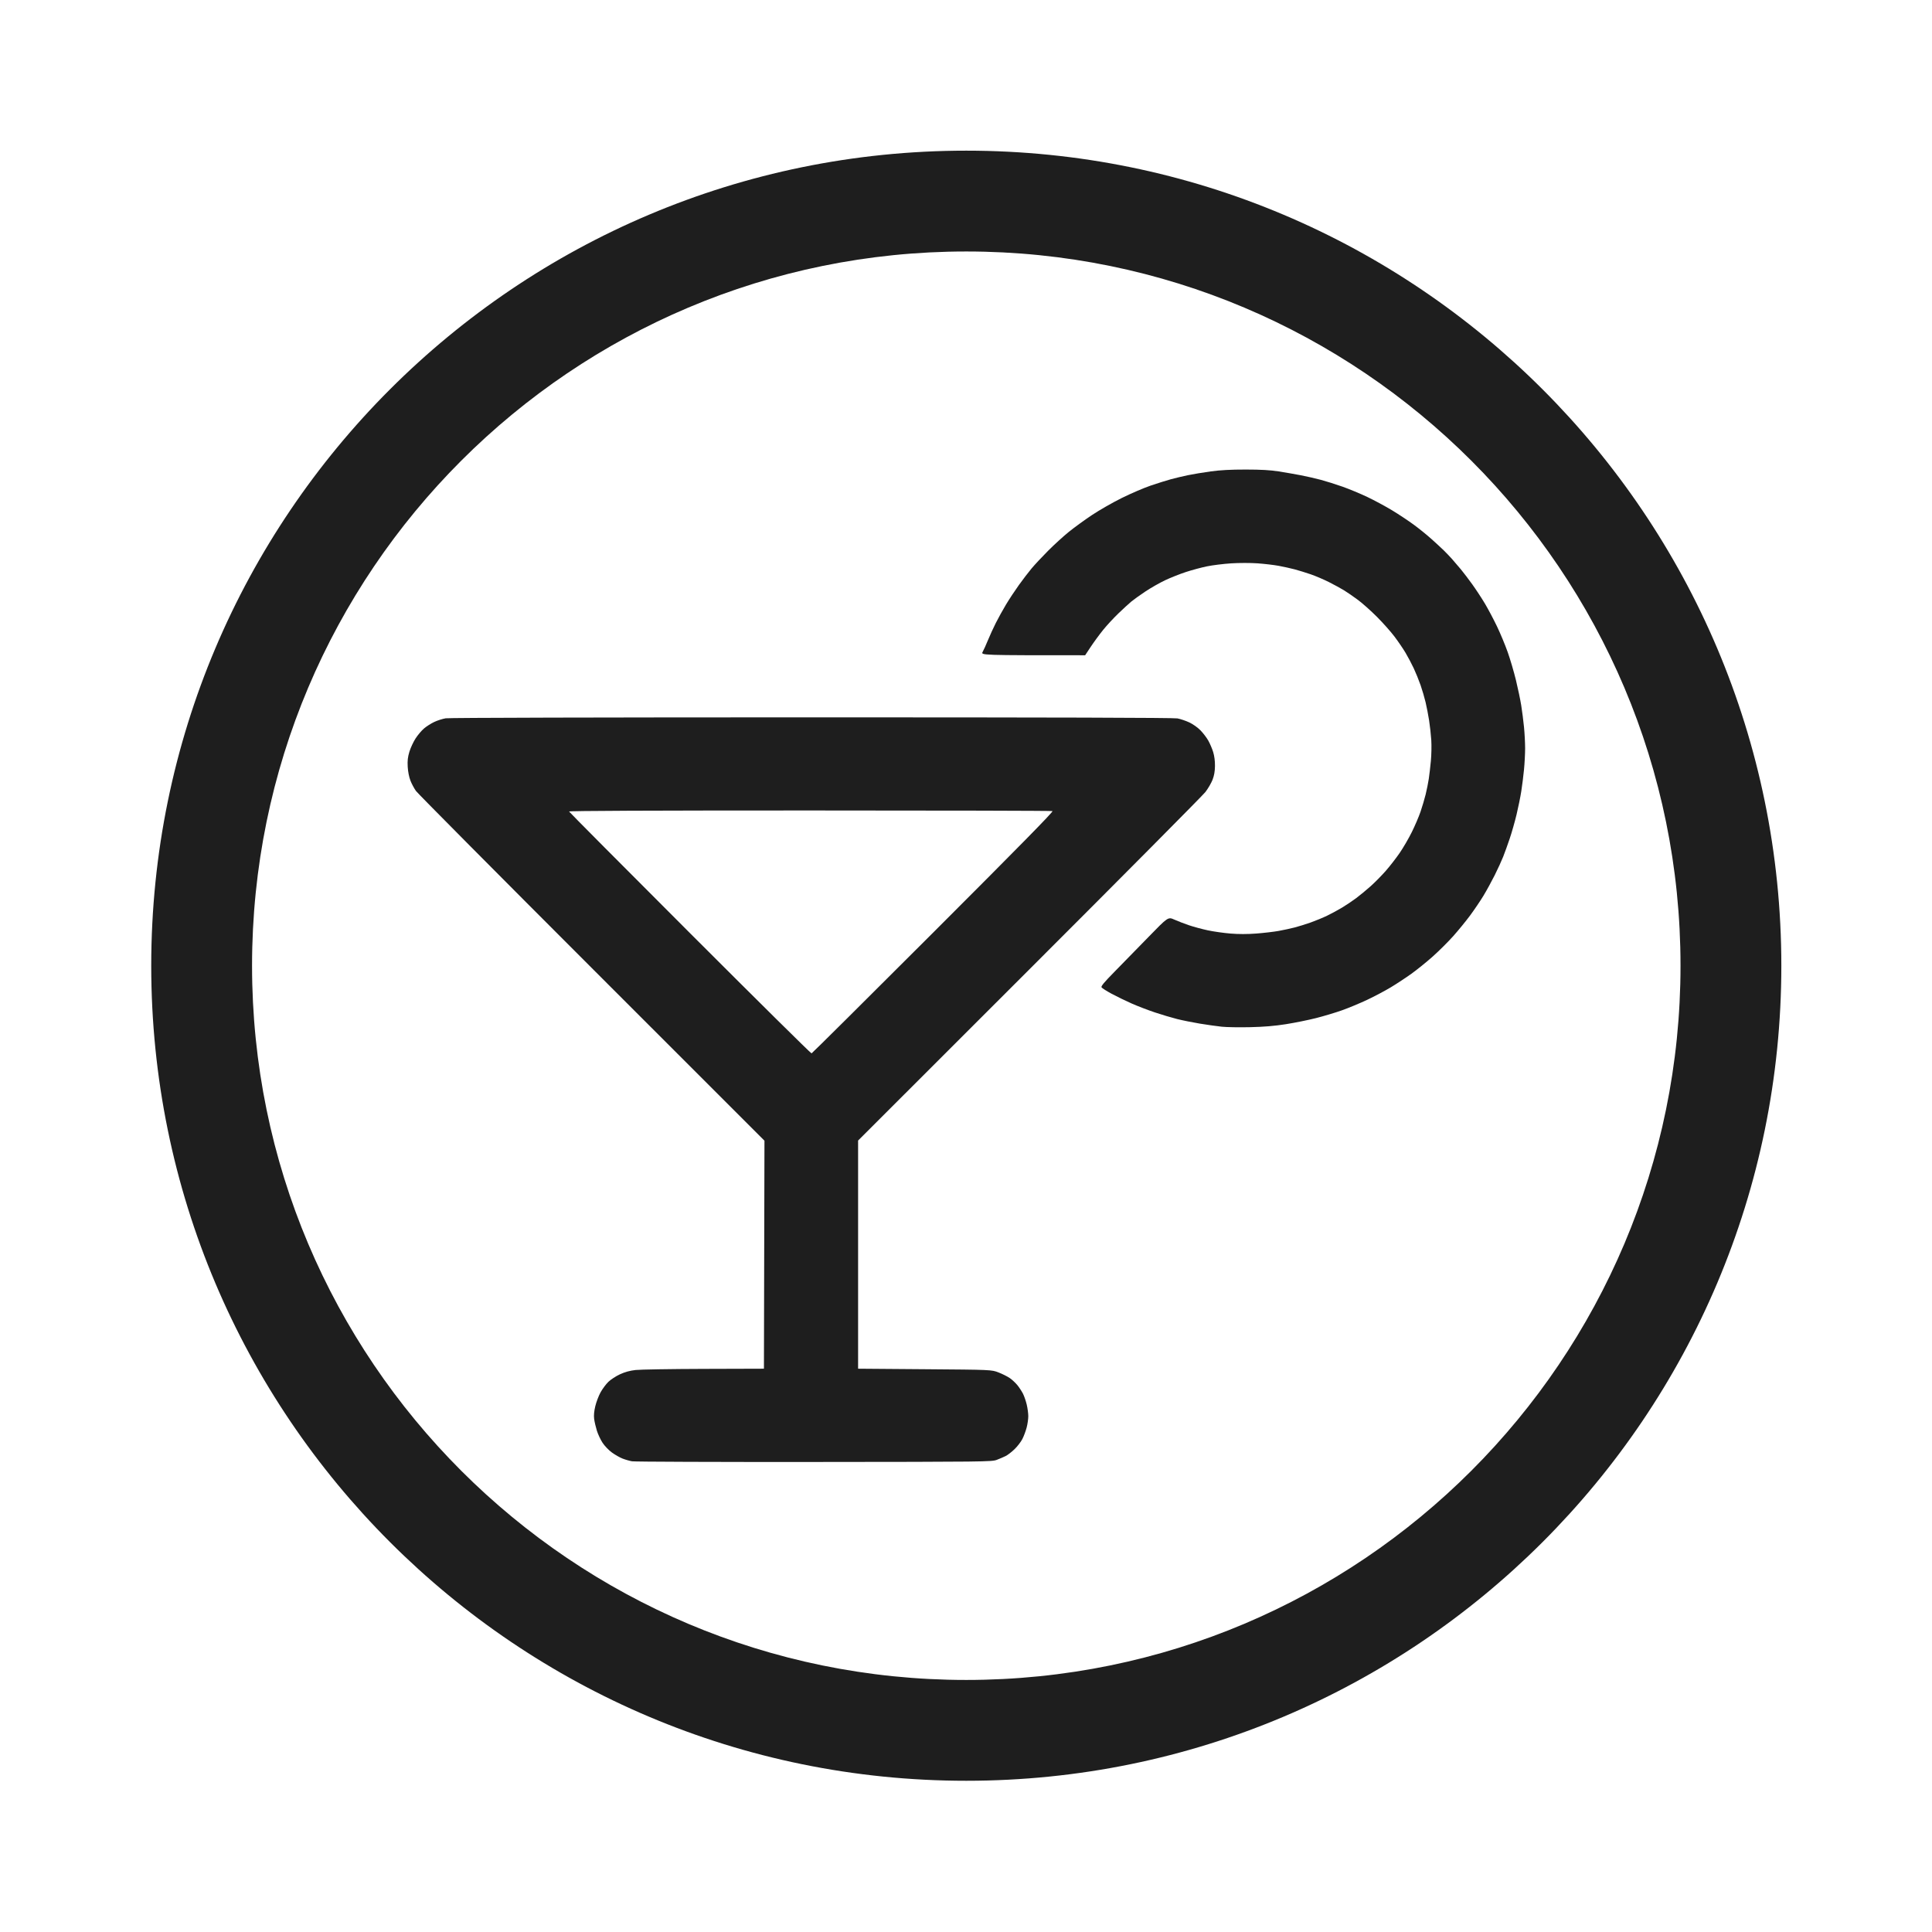
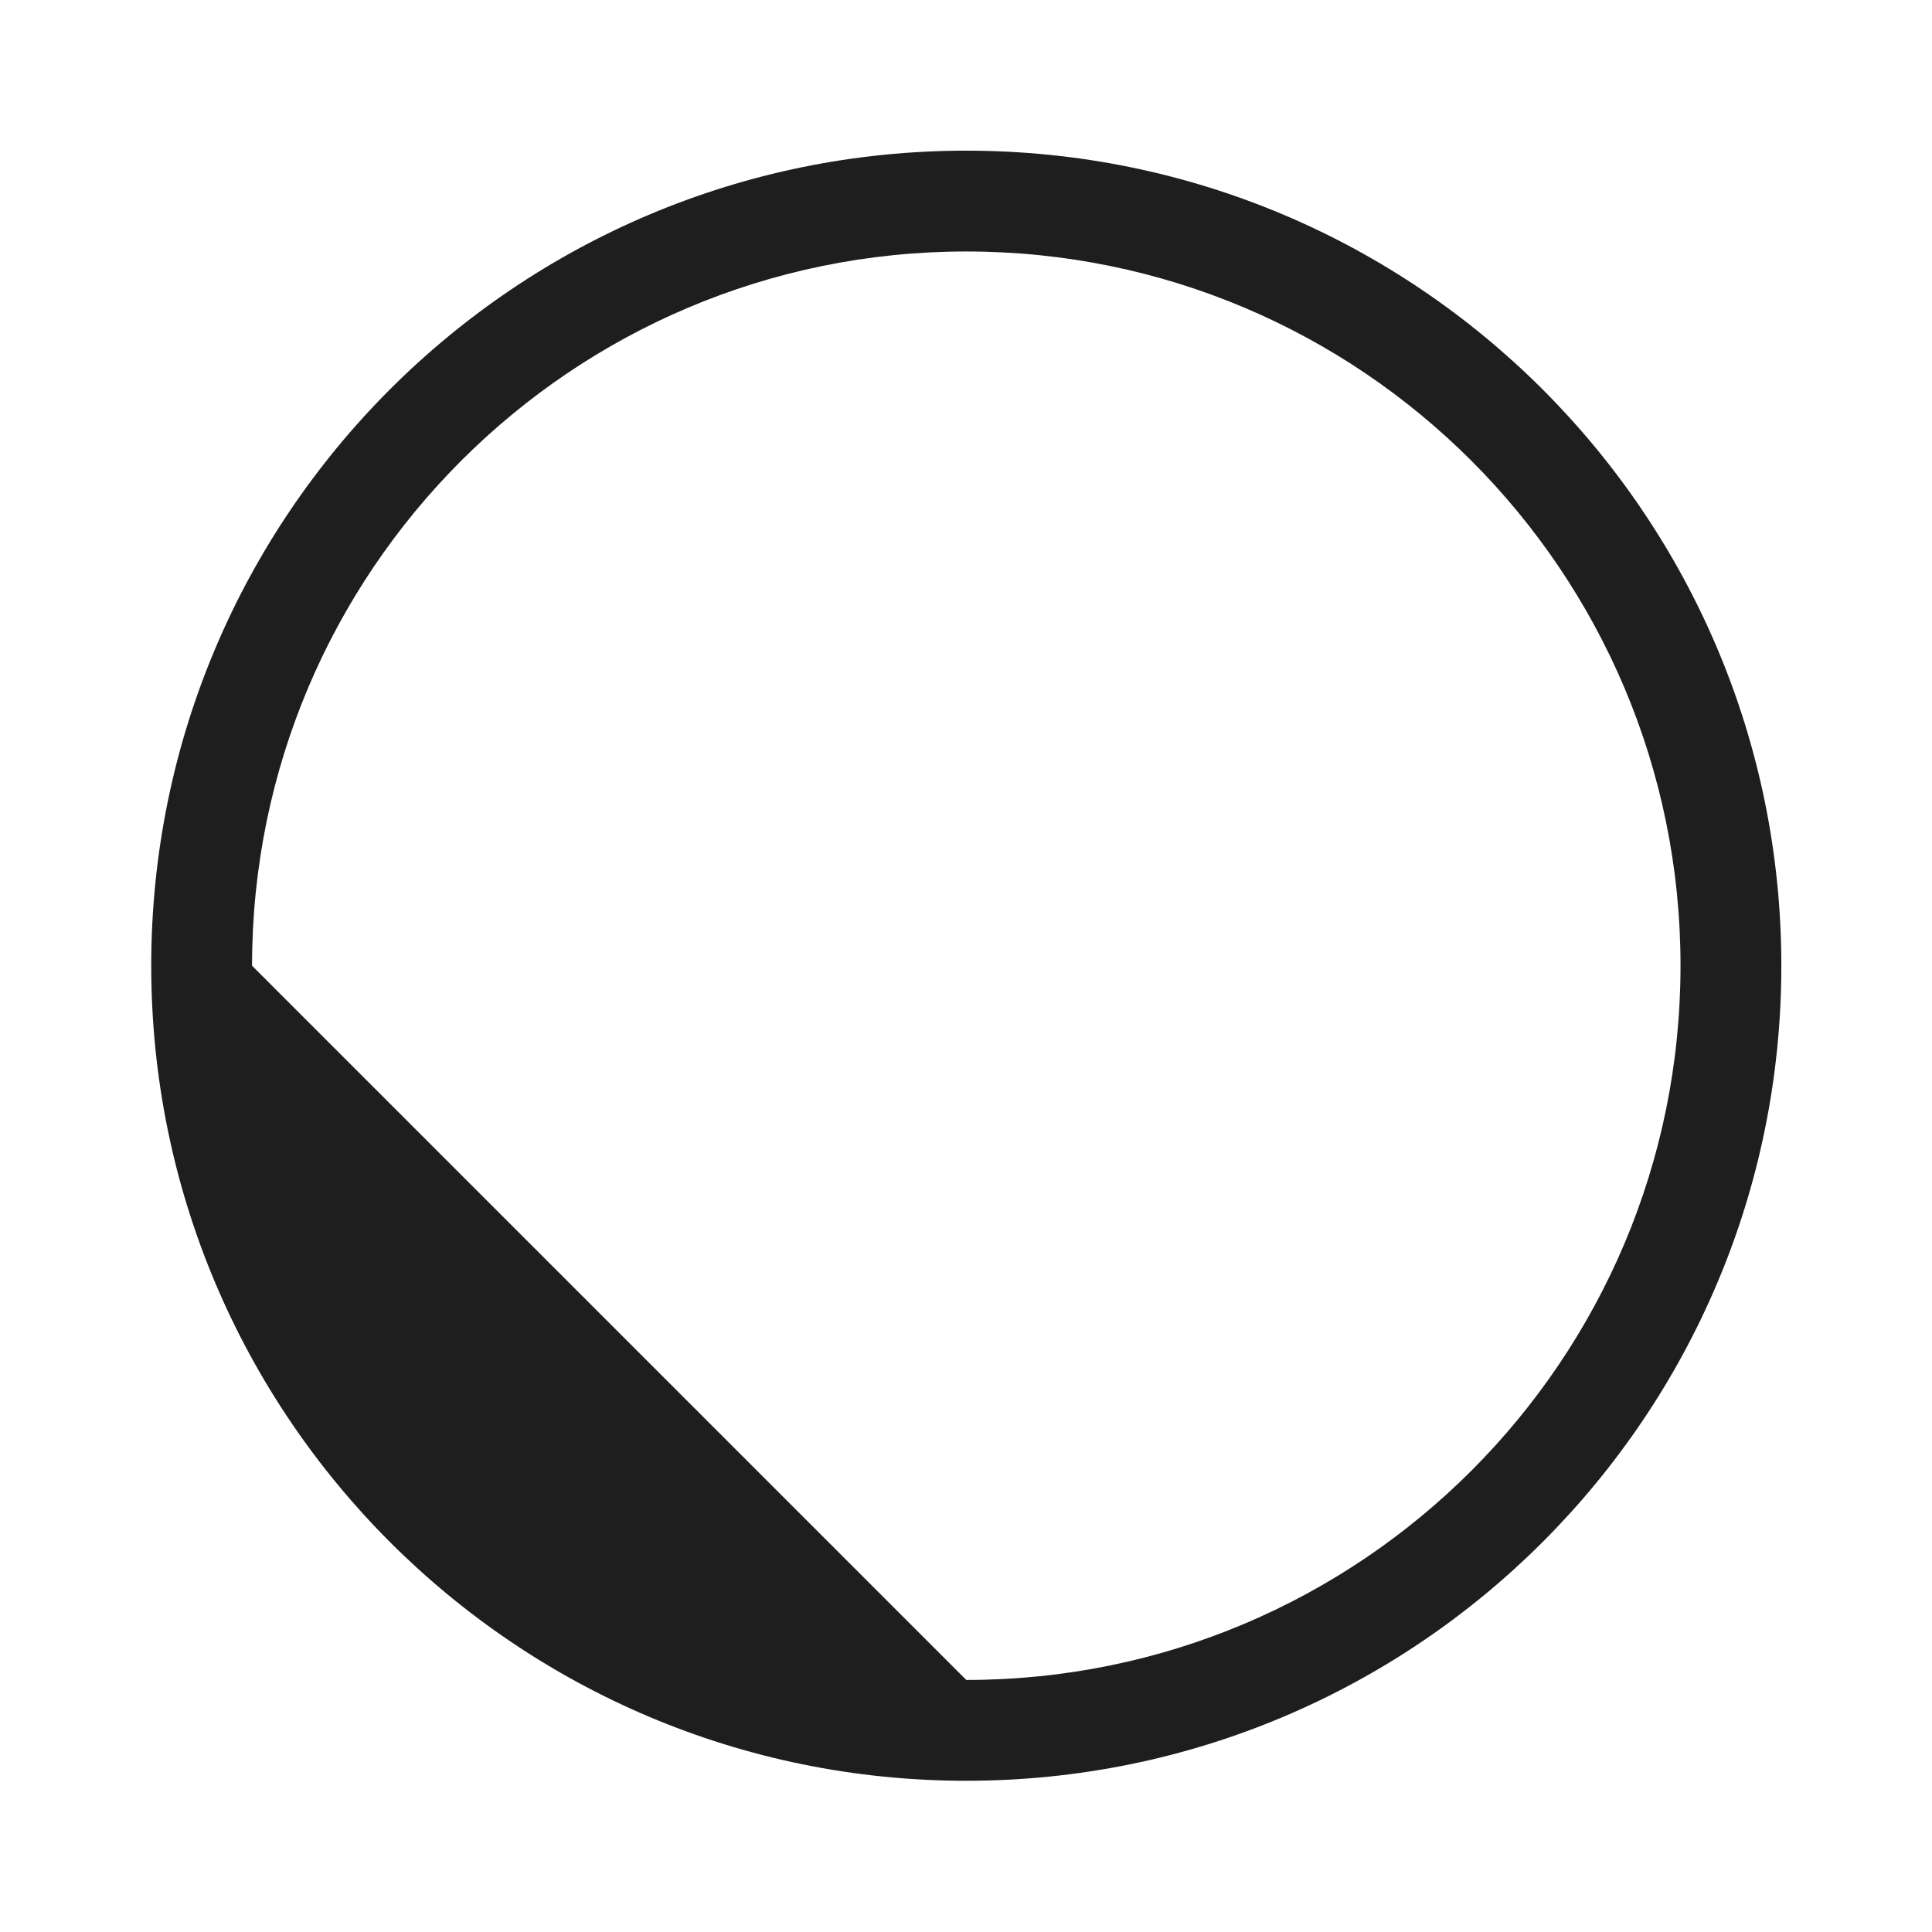
<svg xmlns="http://www.w3.org/2000/svg" width="3411" height="3411" viewBox="0 0 3411 3411">
-   <path id="Shape" fill="#1e1e1e" fill-rule="evenodd" stroke="none" d="M 1706 3144 C 911.263 3144 267 2499.737 267 1705 C 267 910.263 911.263 266 1706 266 C 2500.737 266 3145 910.263 3145 1705 C 3145 2499.737 2500.737 3144 1706 3144 Z M 1706 2966 C 2402.43 2966 2967 2401.43 2967 1705 C 2967 1008.57 2402.43 444 1706 444 C 1009.57 444 445 1008.57 445 1705 C 445 2401.43 1009.57 2966 1706 2966 Z" />
-   <path id="Shape-copy-3" fill="#1e1e1e" fill-rule="evenodd" stroke="none" d="M 1348.749 2416.476 L 1349.678 2013.944 L 1044.901 1709.181 C 877.274 1541.561 737.545 1400.838 734.393 1396.462 C 731.241 1392.086 726.85 1383.865 724.634 1378.193 C 722.209 1371.985 720.292 1362.265 719.816 1353.768 C 719.213 1342.987 719.919 1336.715 722.808 1327.203 C 724.888 1320.355 729.774 1309.826 733.666 1303.805 C 737.557 1297.784 744.242 1289.862 748.52 1286.2 C 752.799 1282.537 760.914 1277.356 766.554 1274.686 C 772.195 1272.015 781.363 1269.084 786.929 1268.172 C 792.85 1267.202 1060.929 1266.51 1432.99 1266.503 C 1857.955 1266.496 2072.193 1267.111 2078.763 1268.358 C 2084.171 1269.383 2093.638 1272.582 2099.801 1275.466 C 2106.127 1278.426 2114.7 1284.51 2119.49 1289.438 C 2124.156 1294.239 2130.336 1302.344 2133.224 1307.449 C 2136.111 1312.554 2139.997 1321.638 2141.858 1327.635 C 2143.997 1334.528 2145.18 1343.603 2145.073 1352.298 C 2144.955 1361.886 2143.654 1369.278 2140.781 1376.694 C 2138.513 1382.546 2132.835 1392.285 2128.163 1398.337 C 2123.49 1404.388 1983.615 1545.313 1817.328 1711.503 L 1514.99 2013.667 L 1514.99 2215.071 L 1514.99 2416.476 L 1632.819 2417.39 C 1750.649 2418.303 1750.649 2418.303 1763.046 2423.124 C 1769.865 2425.775 1778.786 2430.262 1782.873 2433.094 C 1786.959 2435.925 1792.996 2441.566 1796.288 2445.627 C 1799.58 2449.689 1804.02 2456.48 1806.155 2460.719 C 1808.29 2464.958 1811.254 2473.589 1812.742 2479.901 C 1814.23 2486.212 1815.46 2495.368 1815.474 2500.246 C 1815.49 2505.125 1814.208 2514.109 1812.627 2520.211 C 1811.046 2526.313 1807.677 2535.401 1805.14 2540.406 C 1802.603 2545.412 1796.419 2553.51 1791.398 2558.401 C 1786.376 2563.292 1779.264 2568.795 1775.593 2570.629 C 1771.921 2572.464 1764.807 2575.523 1759.783 2577.427 C 1750.956 2580.774 1740.115 2580.899 1437.35 2581.147 C 1265.035 2581.289 1120.351 2580.755 1115.829 2579.962 C 1111.308 2579.169 1103.694 2576.966 1098.909 2575.066 C 1094.124 2573.167 1085.759 2568.389 1080.321 2564.449 C 1074.882 2560.508 1067.489 2552.815 1063.892 2547.353 C 1060.295 2541.89 1055.741 2532.208 1053.773 2525.836 C 1051.805 2519.464 1049.655 2510.177 1048.994 2505.199 C 1048.189 2499.13 1048.84 2491.749 1050.97 2482.801 C 1052.717 2475.46 1056.9 2464.438 1060.264 2458.306 C 1063.629 2452.175 1069.834 2443.808 1074.054 2439.712 C 1078.274 2435.616 1087.499 2429.604 1094.555 2426.352 C 1103.307 2422.319 1112.065 2419.909 1122.111 2418.773 C 1130.211 2417.857 1184.518 2416.965 1242.793 2416.792 L 1348.749 2416.476 Z M 1432.805 1859.784 C 1433.823 1859.516 1530.589 1763.395 1647.843 1646.183 C 1799.514 1494.566 1860.218 1432.758 1858.212 1431.988 C 1856.661 1431.393 1663.849 1430.907 1429.741 1430.907 C 1147.165 1430.907 1004.293 1431.52 1004.698 1432.731 C 1005.033 1433.734 1101.078 1530.342 1218.131 1647.414 C 1335.185 1764.486 1431.788 1860.052 1432.805 1859.784 Z M 1915.85 1156.884 C 1731.591 1156.884 1731.591 1156.884 1734.904 1150.947 C 1736.726 1147.681 1740.899 1138.443 1744.176 1130.417 C 1747.454 1122.391 1753.697 1108.733 1758.05 1100.066 C 1762.403 1091.399 1770.547 1076.67 1776.148 1067.335 C 1781.749 1058.001 1791.997 1042.475 1798.922 1032.834 C 1805.847 1023.193 1815.979 1009.961 1821.437 1003.431 C 1826.896 996.9 1839.962 982.925 1850.473 972.375 C 1860.984 961.825 1877.35 946.897 1886.843 939.202 C 1896.336 931.507 1914.789 918.08 1927.851 909.366 C 1940.913 900.651 1964.753 887.023 1980.829 879.082 C 1996.905 871.14 2019.793 861.326 2031.691 857.274 C 2043.589 853.222 2059.62 848.195 2067.314 846.104 C 2075.008 844.012 2088.474 840.809 2097.239 838.985 C 2106.003 837.161 2124.088 834.161 2137.429 832.319 C 2154.583 829.95 2172.707 828.979 2199.334 829 C 2226.568 829.023 2242.741 829.943 2257.792 832.325 C 2269.237 834.136 2286.821 837.204 2296.869 839.142 C 2306.916 841.081 2322.792 844.712 2332.148 847.212 C 2341.504 849.713 2358.734 855.146 2370.438 859.288 C 2382.142 863.429 2401.813 871.617 2414.153 877.484 C 2426.492 883.351 2446.255 894.007 2458.07 901.164 C 2469.884 908.321 2487.195 919.823 2496.538 926.726 C 2505.881 933.628 2519.756 944.873 2527.372 951.715 C 2534.987 958.556 2544.609 967.442 2548.753 971.461 C 2552.897 975.48 2559.584 982.468 2563.613 986.989 C 2567.642 991.511 2574.682 999.731 2579.258 1005.258 C 2583.834 1010.784 2592.897 1022.704 2599.398 1031.746 C 2605.898 1040.789 2615.88 1055.998 2621.58 1065.542 C 2627.279 1075.088 2636.871 1093.173 2642.896 1105.733 C 2648.92 1118.292 2657.476 1138.844 2661.908 1151.403 C 2666.34 1163.963 2672.869 1186.158 2676.415 1200.727 C 2679.962 1215.296 2684.182 1235.437 2685.792 1245.484 C 2687.403 1255.532 2689.607 1272.795 2690.692 1283.848 C 2691.776 1294.9 2692.654 1311.752 2692.643 1321.297 C 2692.632 1330.843 2691.744 1347.695 2690.671 1358.747 C 2689.598 1369.8 2687.43 1387.063 2685.854 1397.11 C 2684.278 1407.158 2680.517 1425.655 2677.496 1438.214 C 2674.476 1450.773 2669.097 1469.681 2665.545 1480.231 C 2661.992 1490.781 2656.782 1505.257 2653.967 1512.401 C 2651.151 1519.544 2644.372 1534.341 2638.901 1545.283 C 2633.431 1556.225 2624.42 1572.641 2618.878 1581.761 C 2613.336 1590.882 2602.756 1606.501 2595.368 1616.471 C 2587.979 1626.44 2574.595 1642.818 2565.624 1652.865 C 2556.653 1662.913 2540.401 1679.069 2529.508 1688.768 C 2518.616 1698.468 2501.687 1712.151 2491.887 1719.176 C 2482.088 1726.201 2465.76 1736.954 2455.604 1743.071 C 2445.447 1749.189 2426.634 1759.151 2413.797 1765.209 C 2400.96 1771.267 2380.909 1779.609 2369.239 1783.747 C 2357.568 1787.885 2336.922 1794.078 2323.358 1797.509 C 2309.793 1800.94 2285.953 1805.761 2270.38 1808.224 C 2250.403 1811.382 2231.842 1812.938 2207.354 1813.508 C 2188.264 1813.952 2165.657 1813.584 2157.117 1812.69 C 2148.576 1811.795 2131.168 1809.344 2118.431 1807.242 C 2105.694 1805.14 2087.608 1801.492 2078.241 1799.135 C 2068.873 1796.778 2051.344 1791.566 2039.287 1787.553 C 2027.23 1783.54 2008.734 1776.449 1998.184 1771.796 C 1987.634 1767.143 1971.654 1759.381 1962.673 1754.548 C 1953.693 1749.714 1945.632 1744.588 1944.761 1743.156 C 1943.592 1741.234 1949.536 1734.096 1967.484 1715.871 C 1980.852 1702.296 2007.652 1674.867 2027.039 1654.917 C 2062.289 1618.645 2062.289 1618.645 2073.287 1623.581 C 2079.337 1626.296 2091.053 1630.804 2099.323 1633.6 C 2107.594 1636.395 2122.542 1640.422 2132.542 1642.548 C 2142.542 1644.675 2160.512 1647.226 2172.477 1648.217 C 2186.9 1649.413 2202.29 1649.402 2218.147 1648.185 C 2231.302 1647.176 2249.052 1645.091 2257.592 1643.551 C 2266.133 1642.011 2278.89 1639.251 2285.941 1637.418 C 2292.993 1635.585 2305.735 1631.611 2314.257 1628.586 C 2322.779 1625.561 2335.767 1620.188 2343.119 1616.646 C 2350.471 1613.103 2362.392 1606.651 2369.608 1602.308 C 2376.825 1597.965 2388.073 1590.406 2394.604 1585.511 C 2401.134 1580.615 2412.581 1571.161 2420.04 1564.5 C 2427.499 1557.84 2439.523 1545.625 2446.76 1537.357 C 2453.997 1529.088 2465.055 1514.822 2471.334 1505.655 C 2477.613 1496.488 2487.214 1479.958 2492.67 1468.924 C 2498.126 1457.889 2505.03 1441.738 2508.012 1433.033 C 2510.994 1424.328 2515.05 1410.629 2517.026 1402.591 C 2519.002 1394.553 2521.483 1382.222 2522.54 1375.189 C 2523.596 1368.155 2525.274 1353.769 2526.268 1343.219 C 2527.263 1332.669 2527.577 1316.228 2526.967 1306.683 C 2526.357 1297.138 2524.632 1281.52 2523.134 1271.976 C 2521.635 1262.433 2518.857 1248.047 2516.96 1240.007 C 2515.063 1231.967 2511.091 1218.402 2508.133 1209.861 C 2505.176 1201.321 2499.732 1187.878 2496.035 1179.988 C 2492.339 1172.098 2485.82 1159.767 2481.549 1152.586 C 2477.277 1145.405 2468.522 1132.541 2462.093 1124.001 C 2455.663 1115.46 2441.752 1099.79 2431.18 1089.178 C 2420.608 1078.566 2405.382 1065.005 2397.344 1059.043 C 2389.306 1053.08 2378.208 1045.447 2372.682 1042.08 C 2367.156 1038.712 2355.236 1032.222 2346.193 1027.655 C 2337.15 1023.089 2322.764 1016.947 2314.223 1014.006 C 2305.683 1011.065 2292.941 1007.126 2285.908 1005.251 C 2278.875 1003.377 2266.133 1000.558 2257.592 998.986 C 2249.052 997.415 2232.199 995.428 2220.142 994.571 C 2207.851 993.697 2187.418 993.715 2173.633 994.611 C 2160.109 995.49 2140.995 997.851 2131.157 999.855 C 2121.318 1001.86 2104.515 1006.368 2093.815 1009.874 C 2083.115 1013.378 2066.505 1019.968 2056.903 1024.516 C 2047.301 1029.064 2031.6 1038.022 2022.011 1044.422 C 2012.423 1050.822 2001.289 1058.8 1997.27 1062.151 C 1993.251 1065.502 1983.094 1074.829 1974.7 1082.878 C 1966.305 1090.927 1954.123 1104.088 1947.629 1112.126 C 1941.135 1120.165 1931.328 1133.523 1925.836 1141.812 L 1915.85 1156.884 Z" />
+   <path id="Shape" fill="#1e1e1e" fill-rule="evenodd" stroke="none" d="M 1706 3144 C 911.263 3144 267 2499.737 267 1705 C 267 910.263 911.263 266 1706 266 C 2500.737 266 3145 910.263 3145 1705 C 3145 2499.737 2500.737 3144 1706 3144 Z M 1706 2966 C 2402.43 2966 2967 2401.43 2967 1705 C 2967 1008.57 2402.43 444 1706 444 C 1009.57 444 445 1008.57 445 1705 Z" />
</svg>